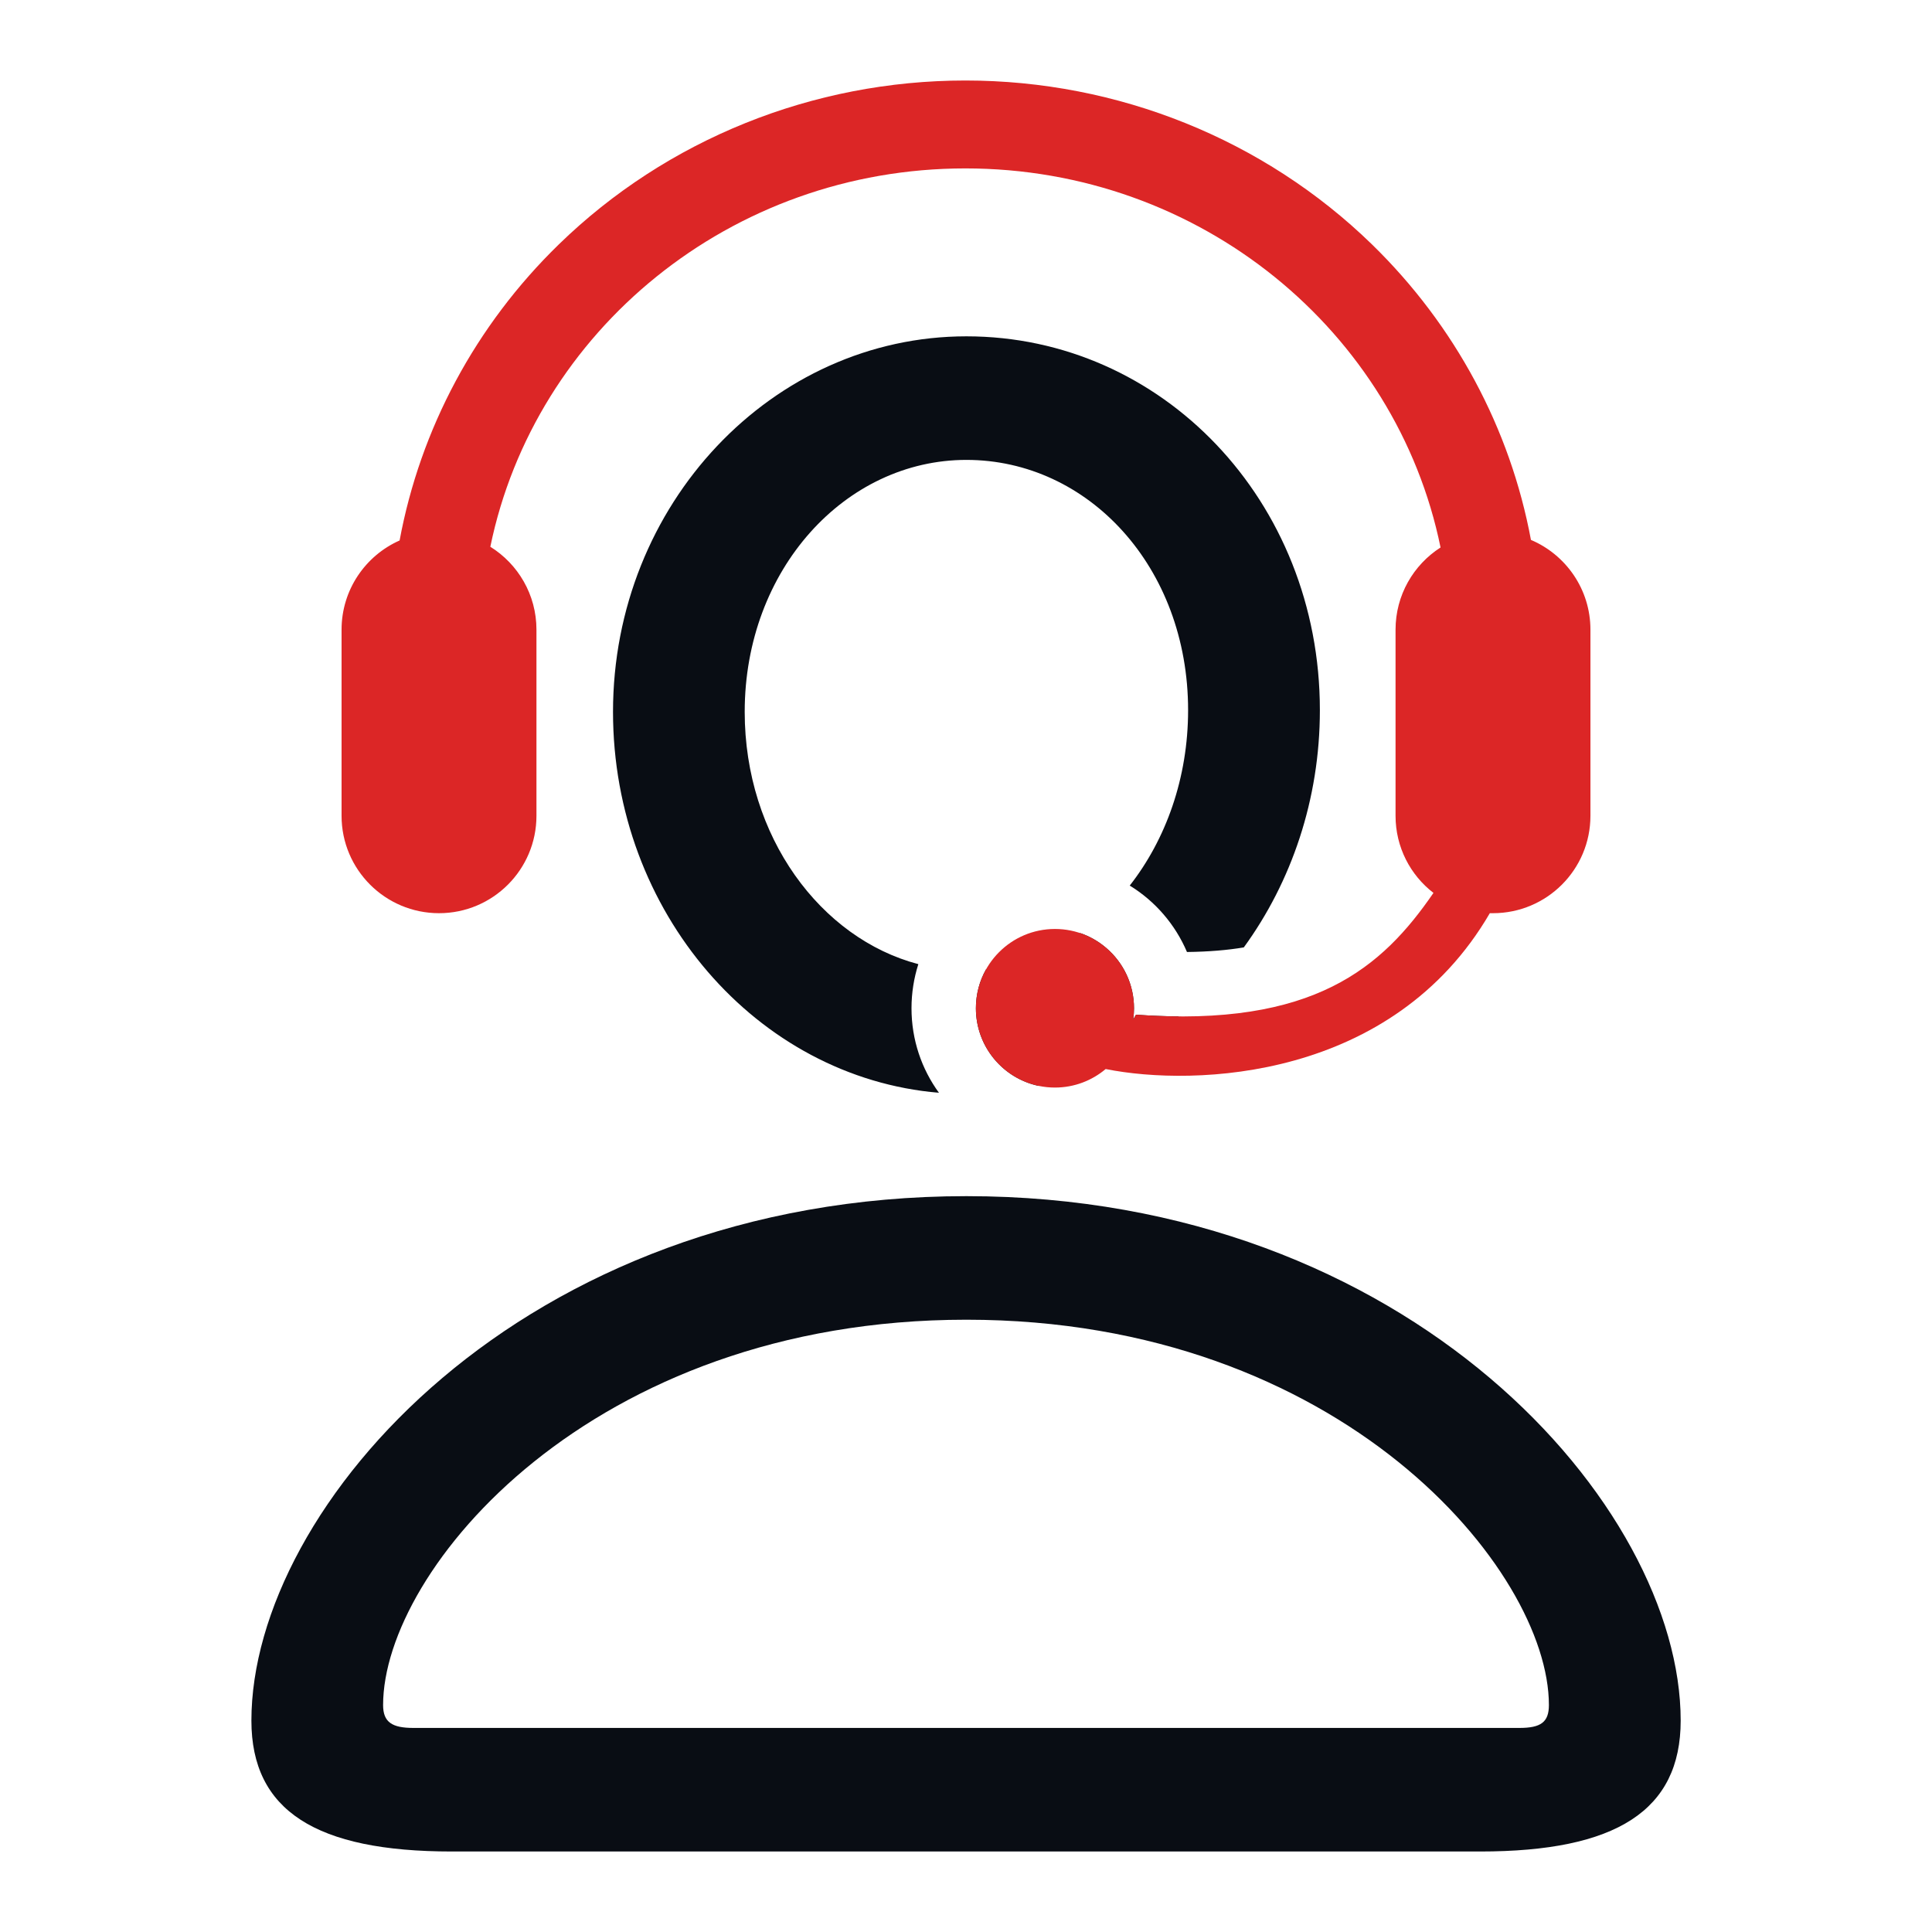
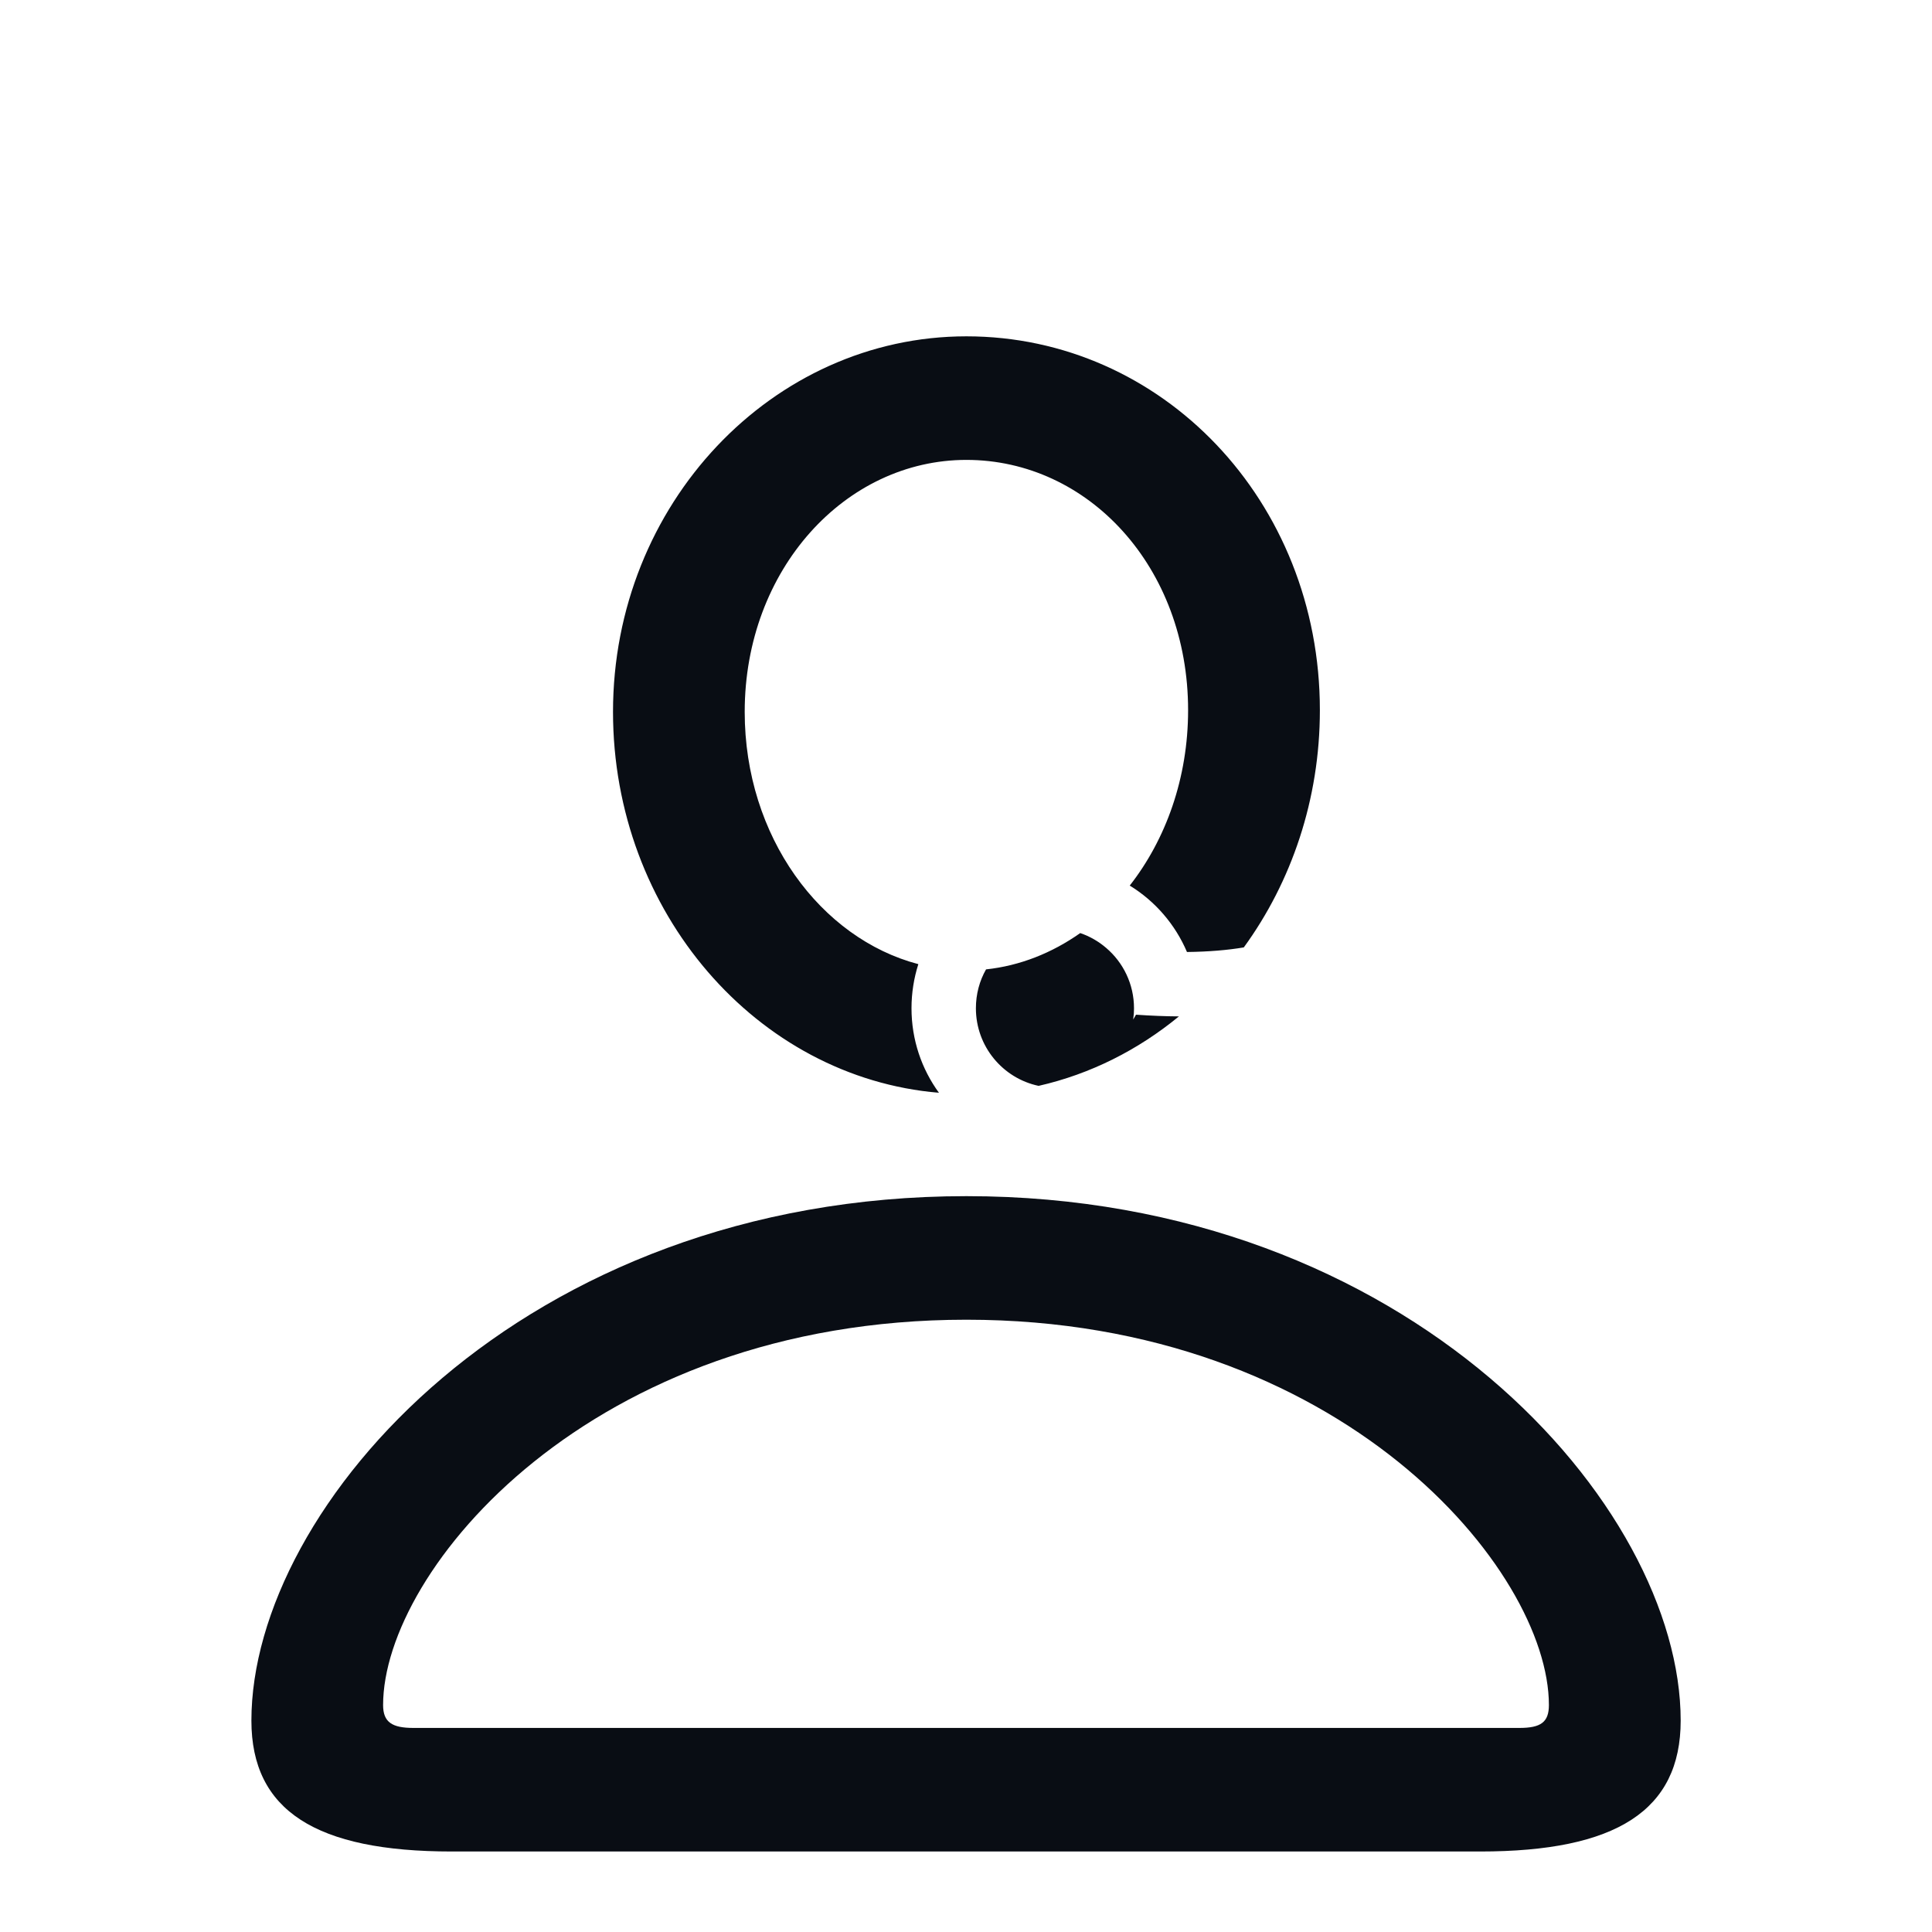
<svg xmlns="http://www.w3.org/2000/svg" width="24" height="24" viewBox="0 0 24 24" fill="none">
  <path fill-rule="evenodd" clip-rule="evenodd" d="M11.664 13.575C9.403 13.385 7.615 11.331 7.615 8.843C7.615 6.261 9.596 4.178 12.005 4.178C14.434 4.178 16.396 6.221 16.396 8.822C16.396 9.932 16.042 10.957 15.451 11.769C15.248 11.803 15.014 11.823 14.745 11.826C14.599 11.483 14.349 11.194 14.034 11.001C14.482 10.429 14.759 9.666 14.759 8.822C14.759 7.044 13.519 5.713 12.005 5.713C10.501 5.713 9.251 7.074 9.251 8.843C9.251 10.394 10.196 11.659 11.408 11.977C11.353 12.15 11.323 12.334 11.323 12.525C11.323 12.917 11.449 13.28 11.664 13.575ZM12.902 13.489C13.545 13.343 14.138 13.043 14.645 12.626C14.477 12.625 14.299 12.618 14.112 12.605L14.077 12.665C14.08 12.64 14.083 12.614 14.085 12.588C14.086 12.568 14.086 12.548 14.087 12.528L14.087 12.525C14.087 12.225 13.953 11.956 13.742 11.776C13.648 11.695 13.539 11.632 13.419 11.591C13.069 11.838 12.671 11.997 12.249 12.042C12.168 12.184 12.123 12.349 12.123 12.525C12.123 12.999 12.457 13.395 12.902 13.489ZM18.388 23H5.612C3.925 23 3.123 22.492 3.123 21.374C3.123 18.711 6.487 14.859 12.005 14.859C17.514 14.859 20.878 18.711 20.878 21.374C20.878 22.492 20.075 23 18.388 23ZM4.759 21.181C4.759 21.394 4.871 21.465 5.135 21.465H18.875C19.14 21.465 19.241 21.394 19.241 21.181C19.241 19.504 16.66 16.394 12.005 16.394C7.34 16.394 4.759 19.504 4.759 21.181Z" fill="#090D14" />
-   <path d="M17.042 3.035C18.076 4.042 18.761 5.325 19.018 6.707C19.452 6.891 19.757 7.321 19.757 7.822V10.134C19.757 10.802 19.215 11.344 18.546 11.344C18.533 11.344 18.52 11.344 18.507 11.344C17.301 13.416 14.843 13.502 13.735 13.28C13.565 13.423 13.345 13.51 13.105 13.51C12.562 13.51 12.123 13.069 12.123 12.525C12.123 11.981 12.562 11.54 13.105 11.54C13.647 11.54 14.087 11.981 14.087 12.525C14.087 12.572 14.083 12.619 14.077 12.665L14.112 12.605C16.325 12.765 17.173 12.015 17.807 11.092C17.52 10.871 17.336 10.524 17.336 10.134V7.822C17.336 7.393 17.559 7.016 17.895 6.801C17.347 4.116 14.913 2.092 11.992 2.092C9.075 2.092 6.643 4.112 6.091 6.792C6.435 7.006 6.664 7.387 6.664 7.822V10.134C6.664 10.802 6.122 11.344 5.454 11.344C4.785 11.344 4.243 10.802 4.243 10.134V7.822C4.243 7.327 4.54 6.902 4.964 6.714C5.221 5.33 5.906 4.043 6.943 3.035C8.282 1.732 10.098 1 11.992 1C13.886 1 15.703 1.732 17.042 3.035Z" fill="#DC2626" />
</svg>